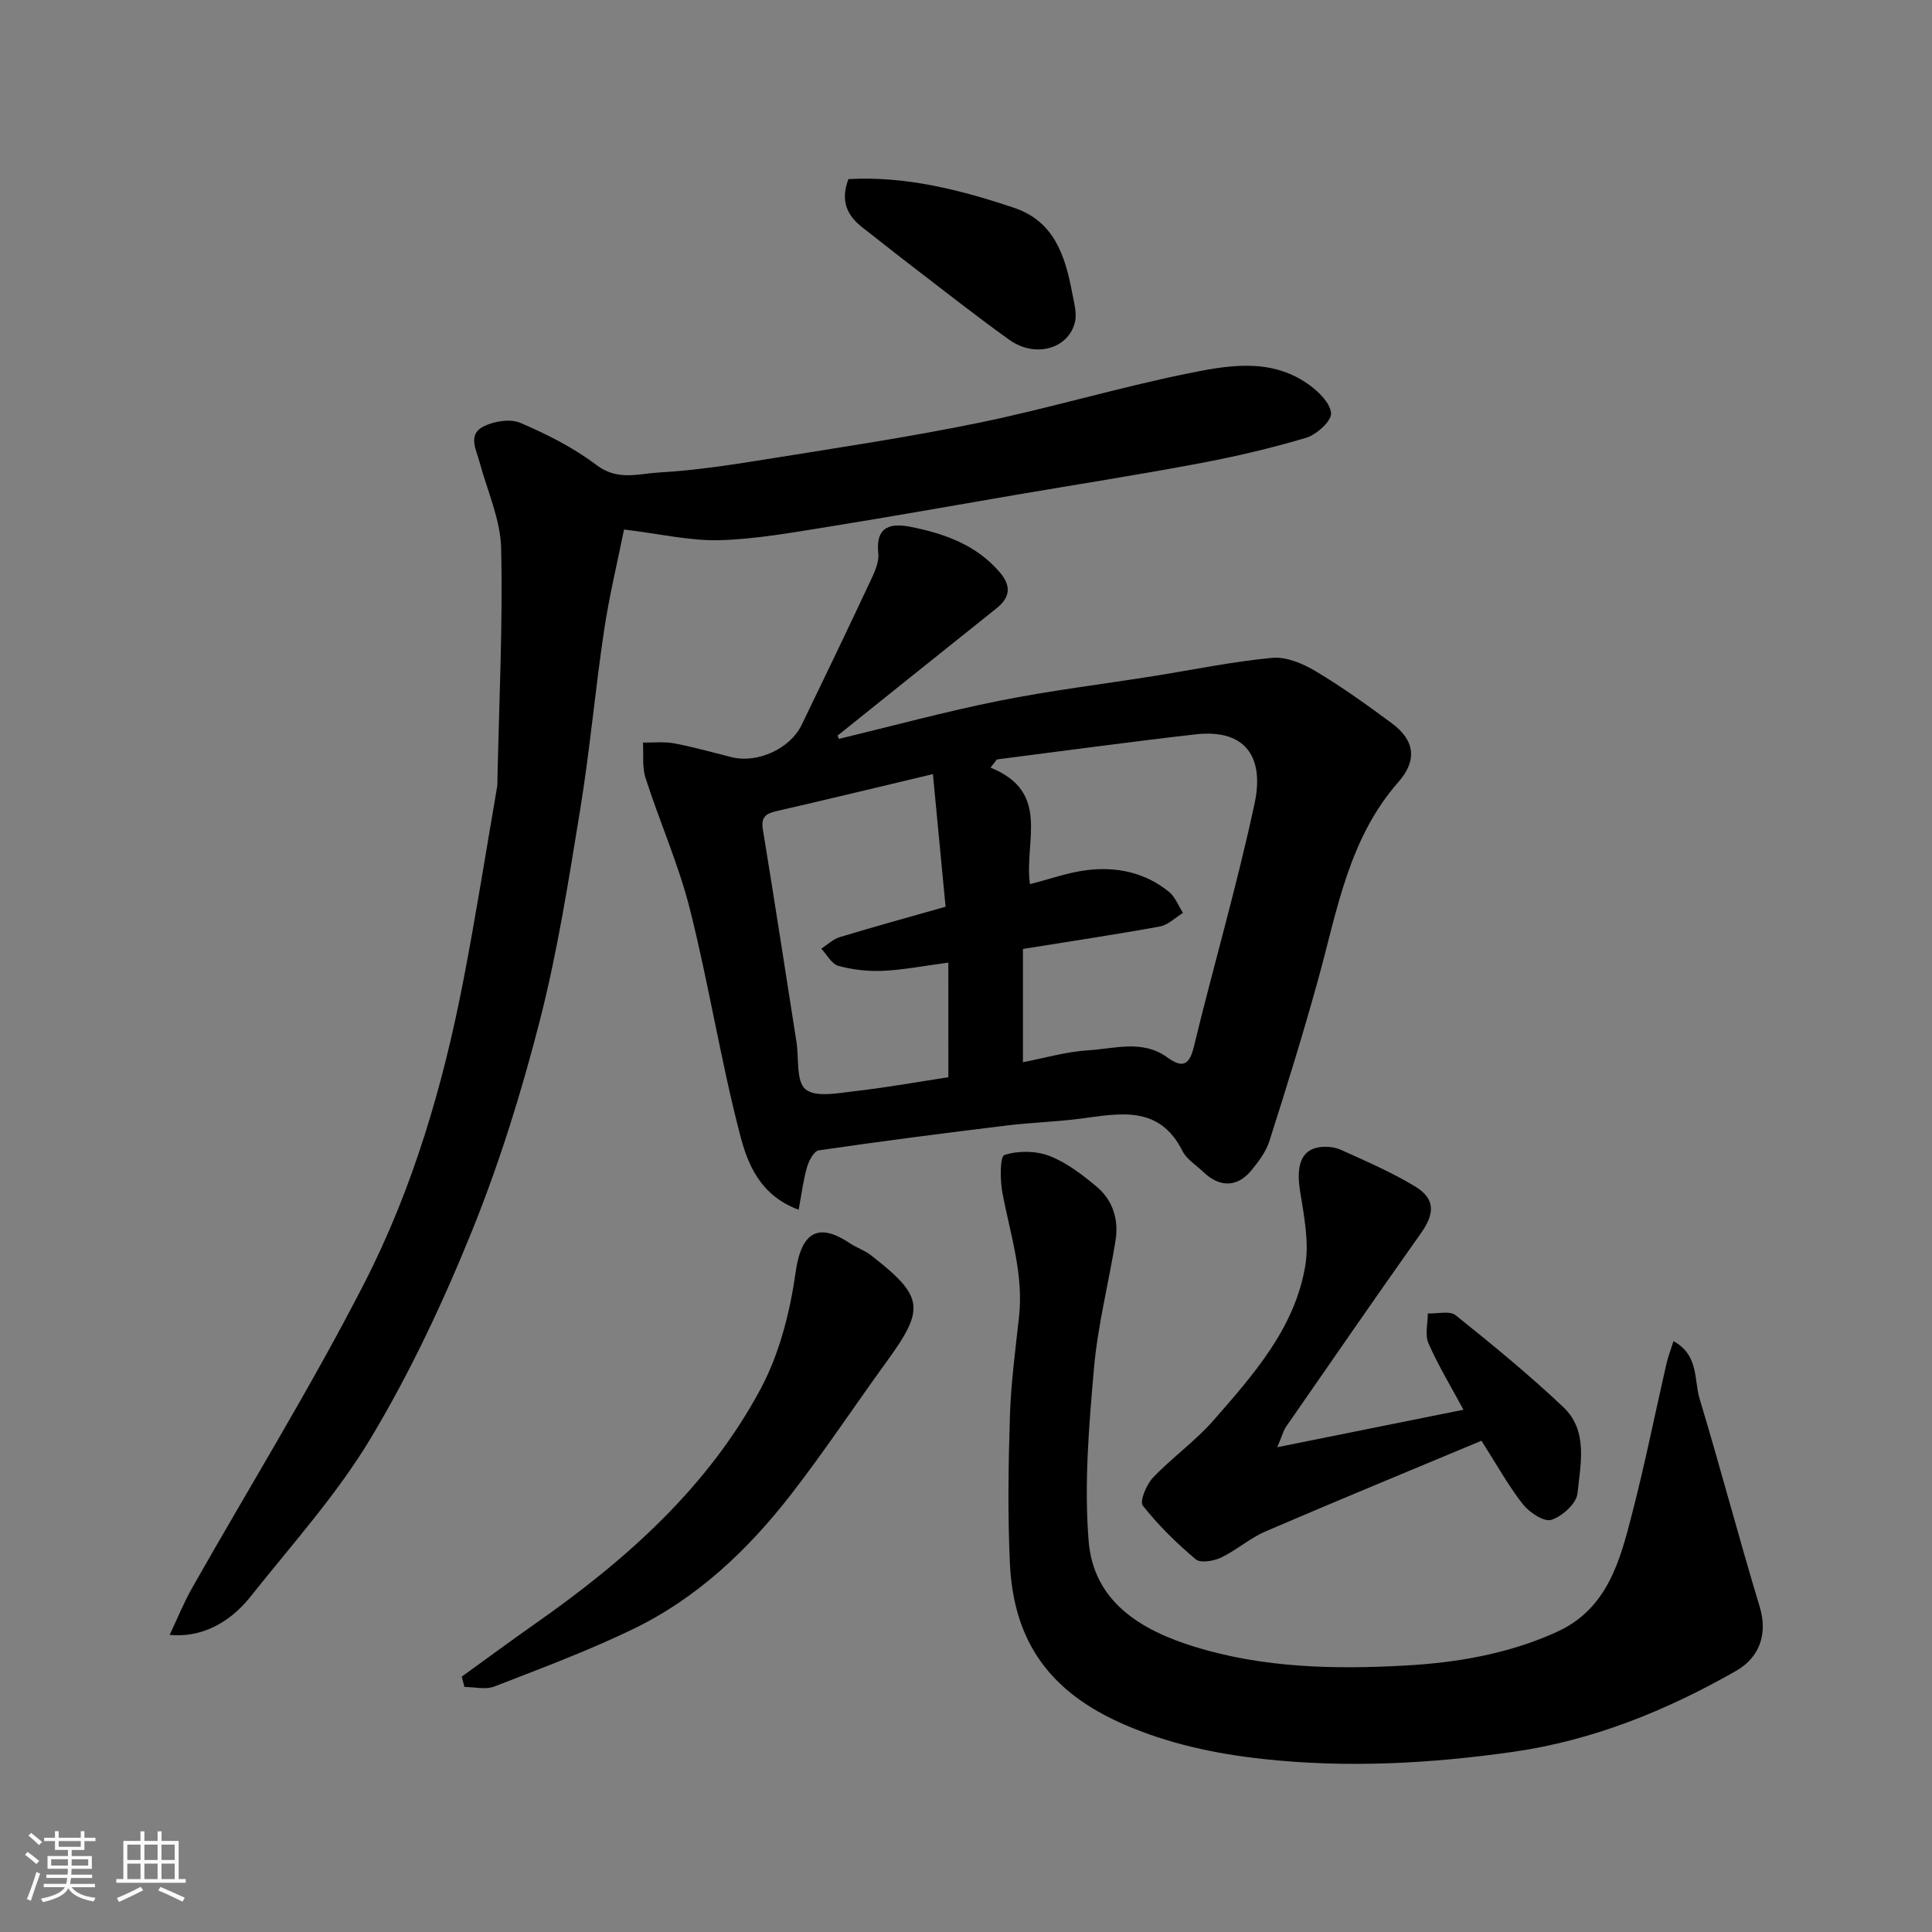
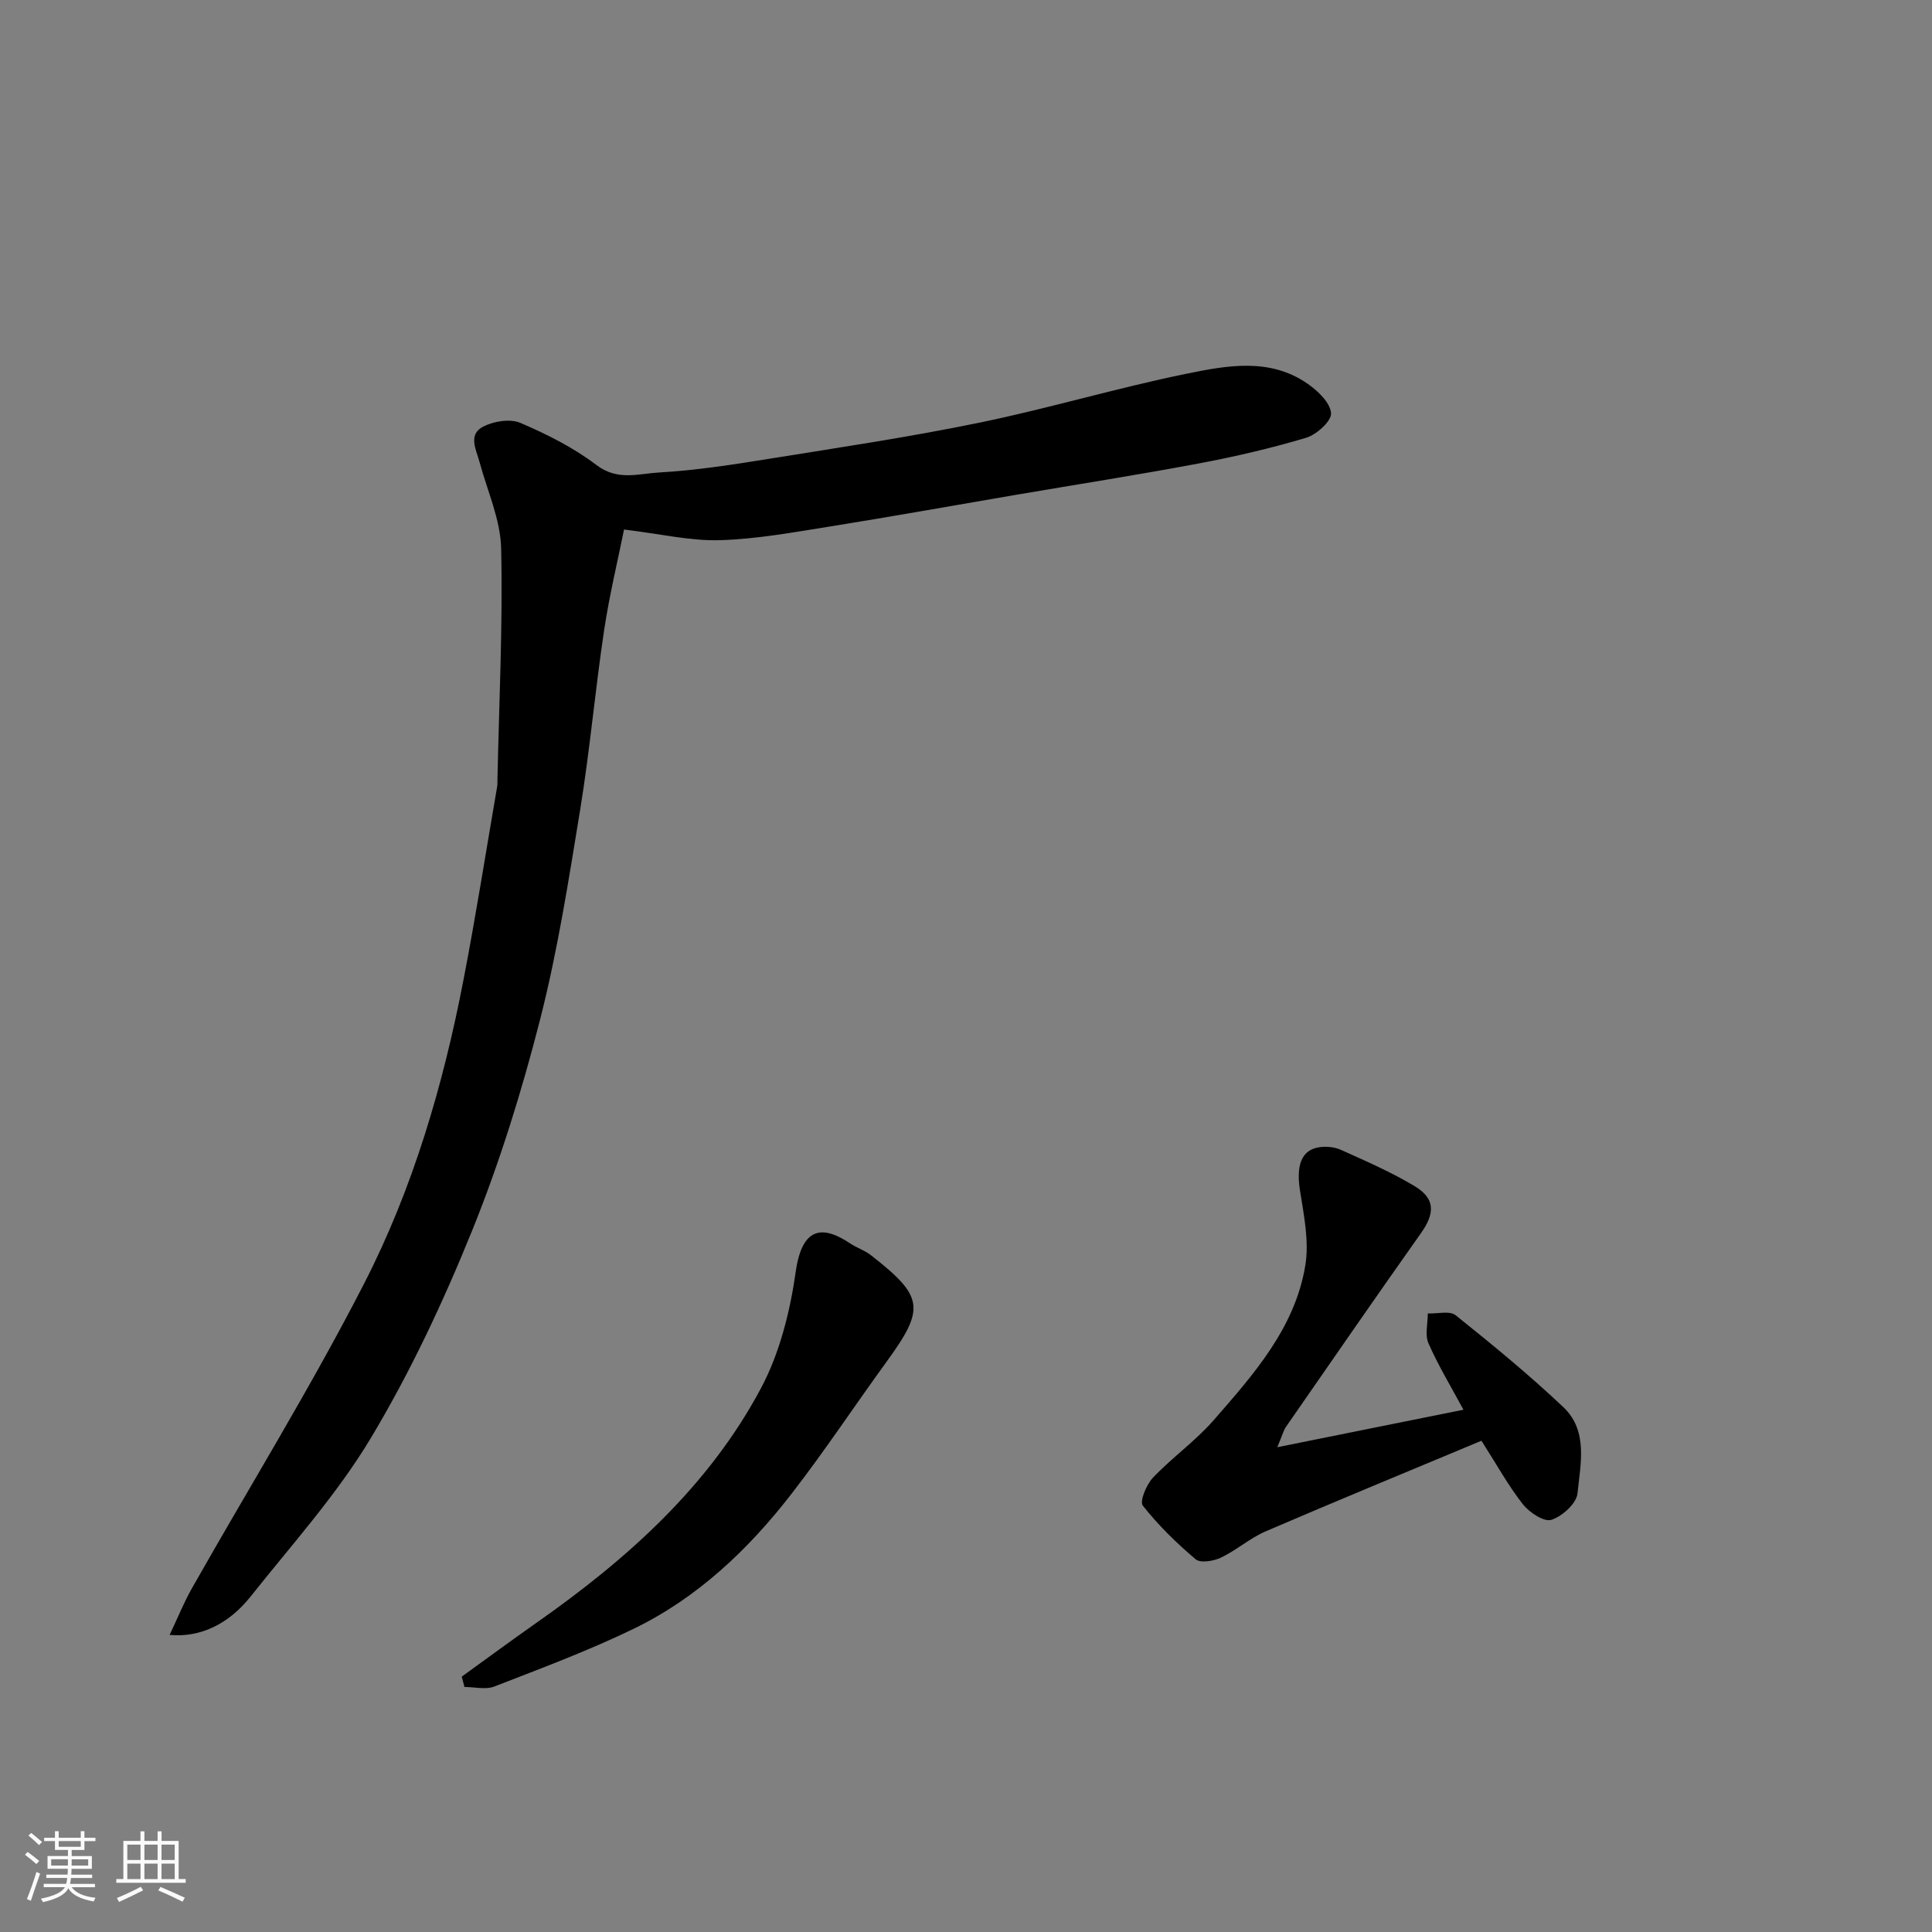
<svg xmlns="http://www.w3.org/2000/svg" enable-background="new 0 0 400 400" viewBox="0 0 400 400">
  <rect x="0" y="0" width="400" height="400" fill="#808080" stroke="none" />
  <path d="m5.17 384 .55-.58c.85.61 1.65 1.24 2.4 1.87l-.59.64c-.83-.73-1.62-1.38-2.36-1.93m1.22 9.53-.82-.34c.71-1.76 1.37-3.64 1.98-5.63.24.13.5.25.76.36-.6 1.67-1.24 3.54-1.92 5.61m-.5-13.5.57-.54c.56.44 1.31 1.06 2.26 1.87l-.64.64c-.68-.66-1.41-1.32-2.19-1.97m3.25.46h2.24v-1.36h.77v1.36h4.57v-1.36h.76v1.36h2.28v.69h-2.28v1.84h-2.64v1.26h4.18v2.64h-4.21c0 .45-.02.86-.05 1.21h4.32v.69h-4.38c-.04.34-.1.75-.19 1.22h5.15v.69h-4.82c.87 1.19 2.51 1.92 4.93 2.19-.17.31-.3.57-.37.76-2.77-.49-4.52-1.41-5.26-2.76-.56 1.26-2.3 2.23-5.24 2.9-.12-.24-.26-.48-.43-.72 2.73-.55 4.38-1.34 4.96-2.38h-4.38v-.69h4.65c.1-.38.17-.79.21-1.22h-4.32v-.69h4.4c.03-.34.05-.75.05-1.21h-4.2v-2.64h4.23v-1.26h-2.69v-1.84h-2.24zm1.46 4.46v1.29h3.45c.01-.4.02-.57.01-.53v-.32-.45h-3.46zm1.55-2.59h4.57v-1.19h-4.57zm6.11 2.59h-3.42v.77c-.01.19-.01.37-.02.53h3.44z" fill="#fafafa" />
  <path d="m32.63 379.16h.82v1.98h3.54v7.89h1.46v.78h-14.37v-.78h1.46v-7.89h3.54v-1.98h.82v1.98h2.73zm-3.49 11.48.5.73c-1.61.82-3.28 1.63-5 2.41-.13-.27-.28-.55-.44-.82 1.75-.72 3.4-1.49 4.94-2.32m-2.78-5.55h2.73v-3.18h-2.73zm0 3.95h2.73v-3.2h-2.73zm3.54-3.95h2.73v-3.18h-2.73zm0 3.95h2.73v-3.2h-2.73zm7.89 4.68c-1.84-.92-3.51-1.7-5.02-2.32l.45-.73c1.89.8 3.57 1.55 5.04 2.23zm-1.62-11.81h-2.73v3.18h2.73zm-2.73 7.13h2.73v-3.2h-2.73z" fill="#fafafa" />
  <g fill="#000001">
-     <path d="m173.69 152.98c11.04-2.66 22.01-5.65 33.14-7.88 10.56-2.12 21.27-3.42 31.92-5.11 8.22-1.31 16.4-3.02 24.66-3.79 2.92-.27 6.36 1.2 9.02 2.79 5.45 3.25 10.63 6.99 15.74 10.76 4.71 3.48 5.33 7.64 1.36 12.15-10.29 11.7-12.65 26.46-16.57 40.7-3.11 11.28-6.58 22.46-10.13 33.61-.72 2.26-2.3 4.36-3.85 6.22-2.87 3.42-6.5 3.41-9.78.27-1.5-1.44-3.51-2.65-4.39-4.41-4.83-9.59-13.02-7.74-21.14-6.68-5.05.66-10.17.79-15.23 1.41-13 1.59-25.98 3.26-38.94 5.15-.98.14-2.04 2.16-2.42 3.49-.78 2.72-1.12 5.56-1.73 8.8-7.98-2.94-10.56-9.47-12.11-15.44-4.02-15.42-6.49-31.24-10.38-46.7-2.33-9.27-6.27-18.12-9.21-27.25-.73-2.27-.38-4.88-.53-7.33 2.17.04 4.39-.23 6.49.17 3.99.75 7.91 1.86 11.85 2.85 5.32 1.34 12.11-1.71 14.51-6.67 4.76-9.83 9.49-19.67 14.12-29.55.89-1.89 1.96-4.09 1.75-6.02-.61-5.73 2.8-6.23 6.76-5.43 6.96 1.4 13.56 3.72 18.41 9.42 2.4 2.82 2.14 5.17-.7 7.44-10.98 8.77-21.94 17.56-32.9 26.35.09.22.19.45.28.68zm39.55 30.07c4.17-1.06 7.89-2.41 11.72-2.89 6.2-.78 12.13.46 17.09 4.51 1.28 1.05 1.93 2.87 2.87 4.34-1.59.97-3.08 2.5-4.78 2.81-9.15 1.67-18.36 3.04-28.35 4.65v23.45c4.31-.82 8.9-2.18 13.56-2.47 5.43-.33 11.15-2.25 16.28 1.44 2.83 2.03 4.51 2.09 5.52-2.07 4.09-16.89 9-33.6 12.62-50.58 1.85-8.66-1.15-15.47-12.35-14.19-13.69 1.57-27.35 3.44-41.02 5.18-.44.57-.88 1.13-1.32 1.7 12.57 5.08 6.91 15.26 8.16 24.12zm-16.9 16.25c-5.14.68-9.33 1.51-13.54 1.7-3.07.14-6.27-.22-9.22-1.03-1.4-.38-2.38-2.32-3.54-3.56 1.27-.82 2.44-1.97 3.83-2.39 7.27-2.2 14.6-4.22 21.9-6.29-.87-9.13-1.71-17.94-2.62-27.46-11.63 2.77-22.03 5.29-32.46 7.68-2.25.52-3.16 1.31-2.74 3.83 2.4 14.63 4.65 29.29 6.95 43.94.53 3.39-.1 8.15 1.87 9.8 2.06 1.72 6.66.81 10.08.41 6.73-.77 13.42-1.97 19.5-2.9-.01-8.4-.01-15.95-.01-23.73z" />
    <path d="m35.12 338.49c1.71-3.61 2.97-6.75 4.62-9.66 11.9-21.01 24.62-41.59 35.63-63.05 10.13-19.74 16.38-41.09 20.59-62.91 2.57-13.29 4.67-26.67 6.97-40.01.08-.49.05-1 .06-1.5.34-15.93 1.12-31.87.77-47.78-.13-5.99-2.86-11.93-4.46-17.87-.71-2.62-2.48-5.74.75-7.39 2.18-1.12 5.57-1.67 7.68-.77 5.52 2.36 11.04 5.14 15.79 8.75 4.35 3.31 8.72 1.76 12.95 1.52 7.66-.43 15.3-1.63 22.89-2.85 14.5-2.33 29.03-4.5 43.41-7.46 14.33-2.95 28.39-7.17 42.72-10.1 8.43-1.72 17.36-3.46 25.28 2.07 2.11 1.47 4.65 3.91 4.81 6.07.12 1.61-2.98 4.43-5.14 5.08-7.31 2.19-14.78 3.92-22.28 5.33-12.67 2.38-25.41 4.37-38.12 6.54s-25.39 4.45-38.12 6.49c-7.59 1.21-15.22 2.62-22.87 2.85-6.09.18-12.23-1.29-19.85-2.21-1.3 6.46-3.05 13.66-4.14 20.96-1.84 12.29-2.93 24.7-4.93 36.97-2.39 14.63-4.68 29.35-8.35 43.68-3.78 14.77-8.34 29.47-14.05 43.59-5.98 14.76-12.82 29.35-21 42.98-7.03 11.7-16.36 22.04-24.9 32.8-4.54 5.69-10.46 8.48-16.71 7.88z" />
-     <path d="m346.47 277.67c5.29 2.88 4.22 7.99 5.42 11.95 4.32 14.3 8.11 28.76 12.44 43.06 1.67 5.53.05 10.43-4.9 13.26-14.42 8.23-29.66 14.4-46.08 16.75-17.16 2.45-34.44 3.39-51.84 1.49-10.01-1.09-19.61-3.16-28.81-7.16-14.99-6.53-22.84-16.77-23.61-33.33-.47-10.14-.32-20.32 0-30.47.22-6.88 1.14-13.74 1.89-20.6.98-8.88-1.85-17.19-3.45-25.71-.49-2.61-.5-7.48.42-7.78 2.83-.92 6.51-.89 9.31.19 3.56 1.37 6.8 3.87 9.78 6.36 3.36 2.81 4.62 6.83 3.92 11.16-1.43 8.85-3.7 17.62-4.47 26.52-1.04 11.85-2.05 23.88-1.1 35.68 1.02 12.62 10.84 18.49 22.02 21.93 14.24 4.38 28.96 4.67 43.58 3.86 10.69-.59 21.39-2.43 31.34-6.96 10.52-4.79 13.08-14.77 15.6-24.56 2.64-10.23 4.72-20.61 7.08-30.91.34-1.51.91-2.95 1.46-4.73z" />
    <path d="m264.45 299.63c13.42-2.7 25.81-5.2 38.54-7.76-2.57-4.78-5.21-9.13-7.24-13.75-.77-1.74-.13-4.1-.14-6.18 1.96.08 4.54-.62 5.77.37 7.62 6.1 15.19 12.31 22.28 19.01 5.2 4.91 3.56 11.8 2.94 17.89-.21 2.08-3.18 4.75-5.42 5.46-1.52.48-4.55-1.54-5.89-3.24-3-3.81-5.36-8.12-8.57-13.14-14.76 6.17-29.77 12.35-44.68 18.76-3.26 1.4-6.04 3.91-9.26 5.44-1.52.72-4.24 1.18-5.23.34-3.97-3.35-7.74-7.04-10.94-11.11-.7-.89.75-4.36 2.1-5.79 3.98-4.18 8.81-7.59 12.59-11.92 8.26-9.47 16.81-19.07 18.95-32 .82-4.96-.28-10.35-1.09-15.45-.81-5.11.18-8.41 3.87-9.02 1.48-.25 3.26-.08 4.61.53 5.18 2.34 10.44 4.61 15.29 7.54 4.26 2.57 4.16 5.61 1.26 9.71-9.43 13.32-18.69 26.75-27.99 40.16-.51.81-.75 1.79-1.75 4.15z" />
    <path d="m95.6 347.13c5.14-3.71 10.24-7.48 15.43-11.12 18.73-13.14 35.66-28.2 46.54-48.63 3.87-7.28 6.01-15.86 7.18-24.1 1.33-9.36 5.61-9.64 11.3-5.82 1.35.9 2.98 1.41 4.24 2.4 11 8.57 11.3 11.02 3.29 22.04-6.62 9.1-12.83 18.51-19.72 27.4-8.93 11.52-19.44 21.51-32.68 27.93-9.34 4.53-19.13 8.17-28.82 11.94-1.81.7-4.12.1-6.2.1-.18-.71-.37-1.42-.56-2.14z" />
-     <path d="m175.66 37.08c11.85-.66 23.19 2.22 34.33 5.96 8.28 2.78 10.55 9.96 11.98 17.53.38 2.03 1.04 4.26.58 6.15-1.35 5.53-8.25 7.44-13.56 3.65-7.16-5.12-14.07-10.6-21.06-15.95-3.11-2.38-6.16-4.85-9.26-7.24-3.19-2.45-4.78-5.45-3.01-10.1z" />
  </g>
</svg>